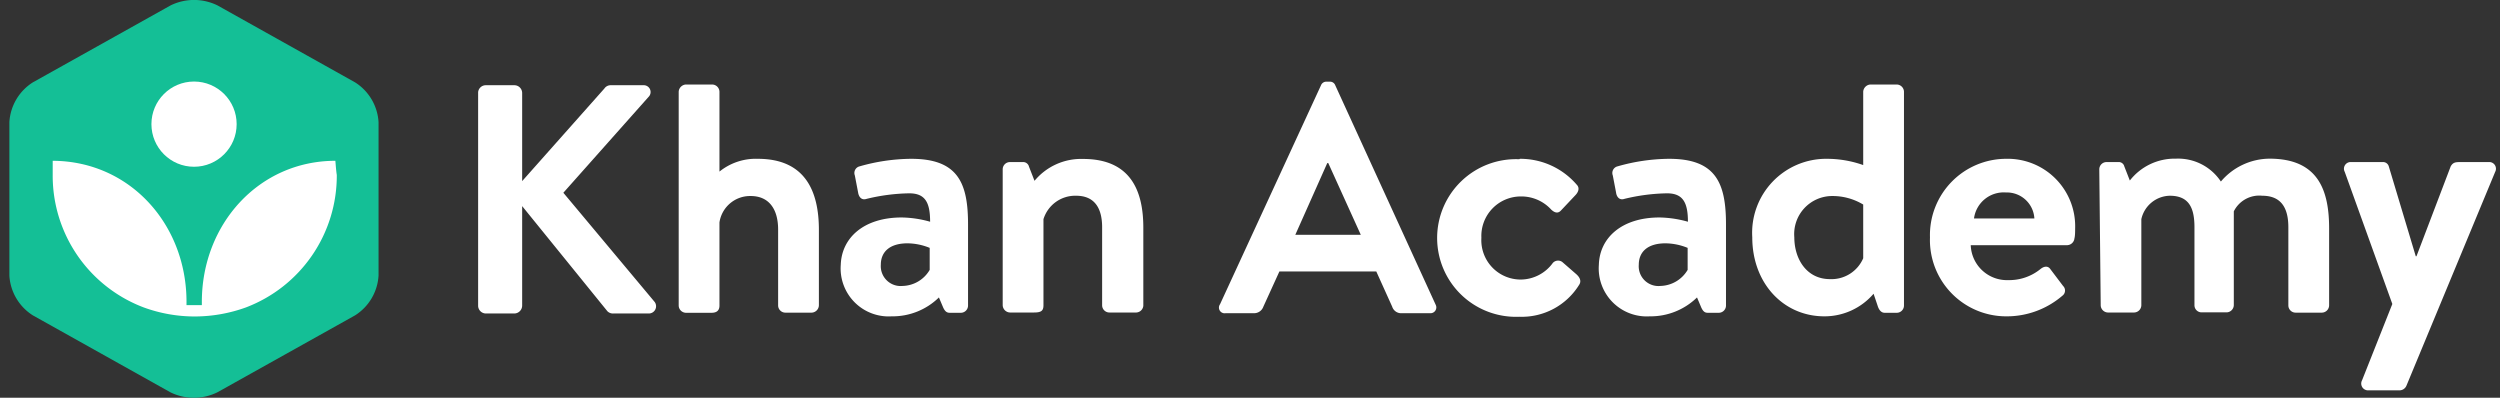
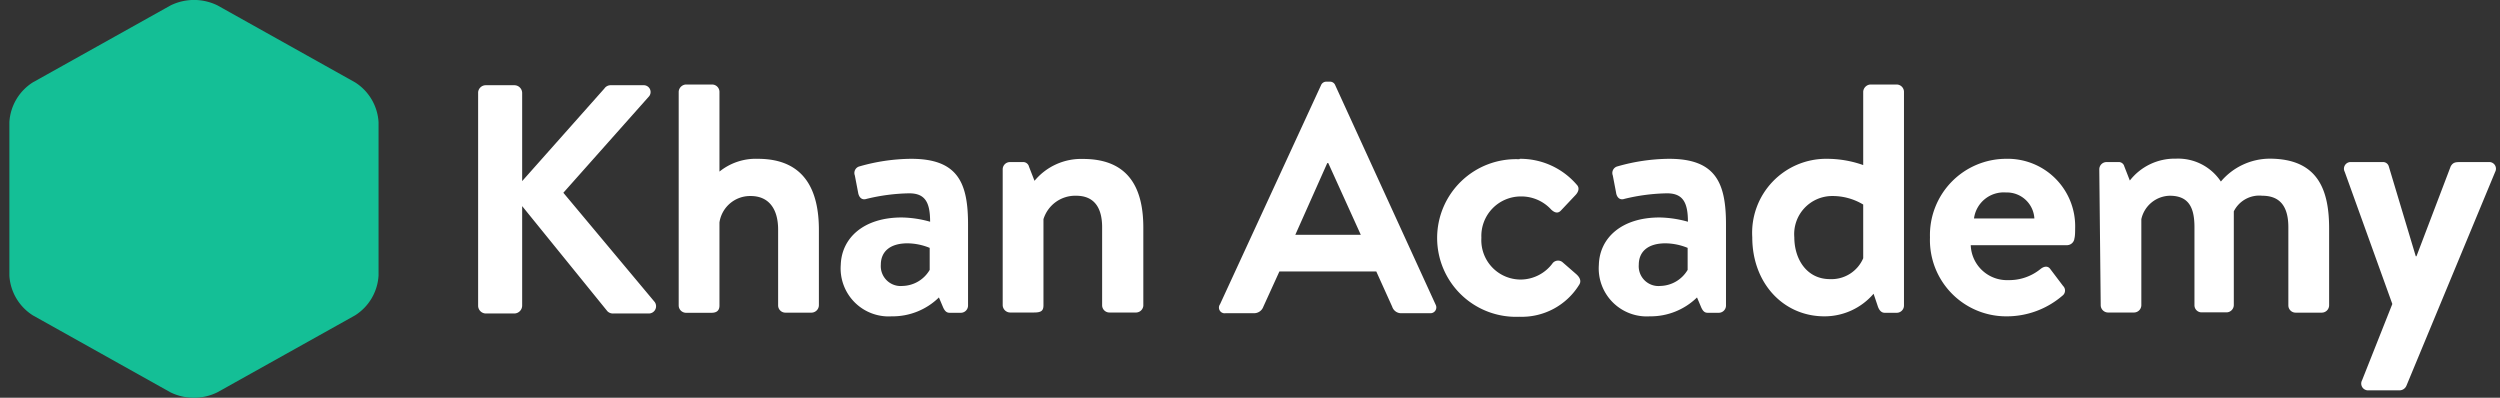
<svg xmlns="http://www.w3.org/2000/svg" viewBox="0 0 176 28">
  <rect x="0" y="0" width="176" height="28" fill="#333333" stroke="none" />
  <g fill="#fff">
    <path d="M33.66 6.5a.54.54 0 01.55-.5h2a.55.55 0 01.55.55v6.2l5.79-6.52A.53.53 0 0143 6h2.3a.48.48 0 01.36.82l-6 6.75 6.43 7.69a.51.51 0 01-.41.81h-2.5a.55.55 0 01-.42-.16l-6-7.4v7a.56.56 0 01-.55.56h-2a.55.55 0 01-.55-.56zm14.12-.05a.54.54 0 01.5-.5h1.86a.52.52 0 01.51.5v5.63a4.07 4.07 0 012.7-.9c3.38 0 4.3 2.34 4.3 5v5.32a.53.53 0 01-.51.51h-1.86a.51.51 0 01-.5-.51v-5.34c0-1.47-.67-2.36-1.93-2.36a2.18 2.18 0 00-2.2 1.86v5.85c0 .3-.14.51-.56.51h-1.81a.52.52 0 01-.5-.51zm15.7 8.86a7.7 7.7 0 012 .3c0-1.35-.34-2-1.47-2a13.49 13.49 0 00-3 .39c-.35.12-.55-.13-.6-.45l-.23-1.2a.48.48 0 01.34-.64 13.49 13.49 0 013.63-.53c3.31 0 4 1.72 4 4.62v5.71a.51.51 0 01-.51.51h-.78c-.18 0-.32-.07-.46-.37l-.3-.71a4.66 4.66 0 01-3.33 1.33 3.38 3.38 0 01-3.58-3.63c.06-1.88 1.6-3.33 4.29-3.33zm.07 4.82a2.27 2.27 0 001.9-1.13v-1.55a4.23 4.23 0 00-1.56-.32c-1.22 0-1.88.57-1.88 1.51a1.4 1.4 0 001.54 1.49zm7.04-8.21a.51.51 0 01.51-.51h.9a.42.42 0 01.44.32l.39 1a4.26 4.26 0 013.42-1.54c3.37 0 4.24 2.27 4.24 4.84v5.49A.52.52 0 0180 22h-1.9a.51.51 0 01-.51-.51V16c0-1.37-.55-2.22-1.83-2.22a2.34 2.34 0 00-2.3 1.65v6.06c0 .39-.16.51-.66.51h-1.7a.53.53 0 01-.51-.51zm15.3 9.5L93 6a.4.4 0 01.39-.25h.23A.39.39 0 0194 6l7.07 15.45a.41.41 0 01-.39.6h-2a.66.66 0 01-.67-.46l-1.12-2.48h-6.82l-1.13 2.48a.69.69 0 01-.66.46h-2a.4.4 0 01-.39-.63zm9.91-4.89l-2.29-5.05h-.07l-2.25 5.05zm11.2-5.35a5.24 5.24 0 014 1.82c.23.23.12.53-.11.76l-1 1.06c-.23.25-.48.13-.69-.07a2.84 2.84 0 00-2.11-.92 2.78 2.78 0 00-2.8 2.91 2.77 2.77 0 002.78 2.94 2.81 2.81 0 002.25-1.17.5.5 0 01.66-.07l1 .87c.25.23.37.49.18.76a4.75 4.75 0 01-4.2 2.23 5.55 5.55 0 110-11.09zm9.83 4.13a7.82 7.82 0 012 .3c0-1.35-.35-2-1.47-2a13.5 13.5 0 00-3 .39c-.34.12-.55-.13-.59-.45l-.23-1.2a.48.48 0 01.34-.64 13.49 13.49 0 013.63-.53c3.3 0 4 1.72 4 4.62v5.71a.51.51 0 01-.5.51h-.78c-.19 0-.32-.07-.46-.37l-.3-.71a4.68 4.68 0 01-3.33 1.33 3.38 3.38 0 01-3.58-3.63c.05-1.88 1.59-3.33 4.27-3.33zm.07 4.82a2.29 2.29 0 001.91-1.13v-1.55a4.23 4.23 0 00-1.56-.32c-1.22 0-1.88.57-1.88 1.51a1.39 1.39 0 001.53 1.49zm11.72-8.95a7.67 7.67 0 012.55.44V6.45a.54.54 0 01.5-.5h1.86a.52.52 0 01.51.5v15.06a.51.51 0 01-.51.51h-.85c-.25 0-.41-.21-.5-.51l-.28-.83a4.55 4.55 0 01-3.46 1.59c-2.9 0-5.08-2.34-5.08-5.56a5.21 5.21 0 015.26-5.53zm2.55 3.22a4.18 4.18 0 00-2.21-.6 2.68 2.68 0 00-2.64 2.91c0 1.5.85 2.94 2.51 2.94a2.43 2.43 0 002.34-1.47zm10.05-3.22a4.75 4.75 0 014.87 4.91c0 .16 0 .53-.05.69a.53.53 0 01-.5.48h-6.8a2.55 2.55 0 002.64 2.46 3.49 3.49 0 002.27-.78c.26-.21.53-.23.69 0l.9 1.19a.45.45 0 01-.05.69 6 6 0 01-3.95 1.45 5.37 5.37 0 01-5.37-5.56 5.37 5.37 0 015.35-5.53zm2 4.2a1.94 1.94 0 00-2-1.83 2.11 2.11 0 00-2.25 1.83zm4.57-3.46a.51.51 0 01.5-.51h.83a.4.4 0 01.43.3l.39 1a4 4 0 013.24-1.54 3.61 3.61 0 013.17 1.61 4.53 4.53 0 013.42-1.61c3.39 0 4.2 2.16 4.2 4.91v5.42a.52.52 0 01-.53.51h-1.84a.51.51 0 01-.5-.51V16c0-1.37-.51-2.22-1.84-2.22a2 2 0 00-2 1.1v6.6a.52.52 0 01-.5.51H155a.5.5 0 01-.51-.51V16c0-1.37-.39-2.22-1.74-2.22a2.1 2.1 0 00-2 1.65v6.06a.52.52 0 01-.5.51h-1.86a.52.52 0 01-.5-.51zm17.28.18a.47.47 0 01.46-.69h2.2a.42.42 0 01.44.3l1.9 6.33h.05l2.41-6.33c.16-.28.34-.3.67-.3h2a.47.47 0 01.46.69l-6.25 15.06a.53.53 0 01-.46.32h-2.2a.48.48 0 01-.46-.71l2.13-5.37z" />
    <path fill="#14bf96" d="M2.31 5.8A3.56 3.56 0 00.66 8.6v10.8a3.56 3.56 0 001.65 2.8L12 27.62a3.75 3.75 0 003.3 0L25 22.2a3.56 3.56 0 001.65-2.8V8.6A3.56 3.56 0 0025 5.8L15.31.38a3.75 3.75 0 00-3.3 0z" />
-     <path d="M23.61 11.32c-5.38 0-9.4 4.46-9.4 9.93v.23h-1.08v-.23c0-5.47-4-9.91-9.42-9.93v1a9.91 9.91 0 006.4 9.32 10.47 10.47 0 003.59.64 10.64 10.64 0 003.62-.64 9.92 9.92 0 006.39-9.32c-.05-.32-.07-.66-.1-1z" />
-     <circle cx="13.66" cy="8.74" r="3" />
  </g>
</svg>